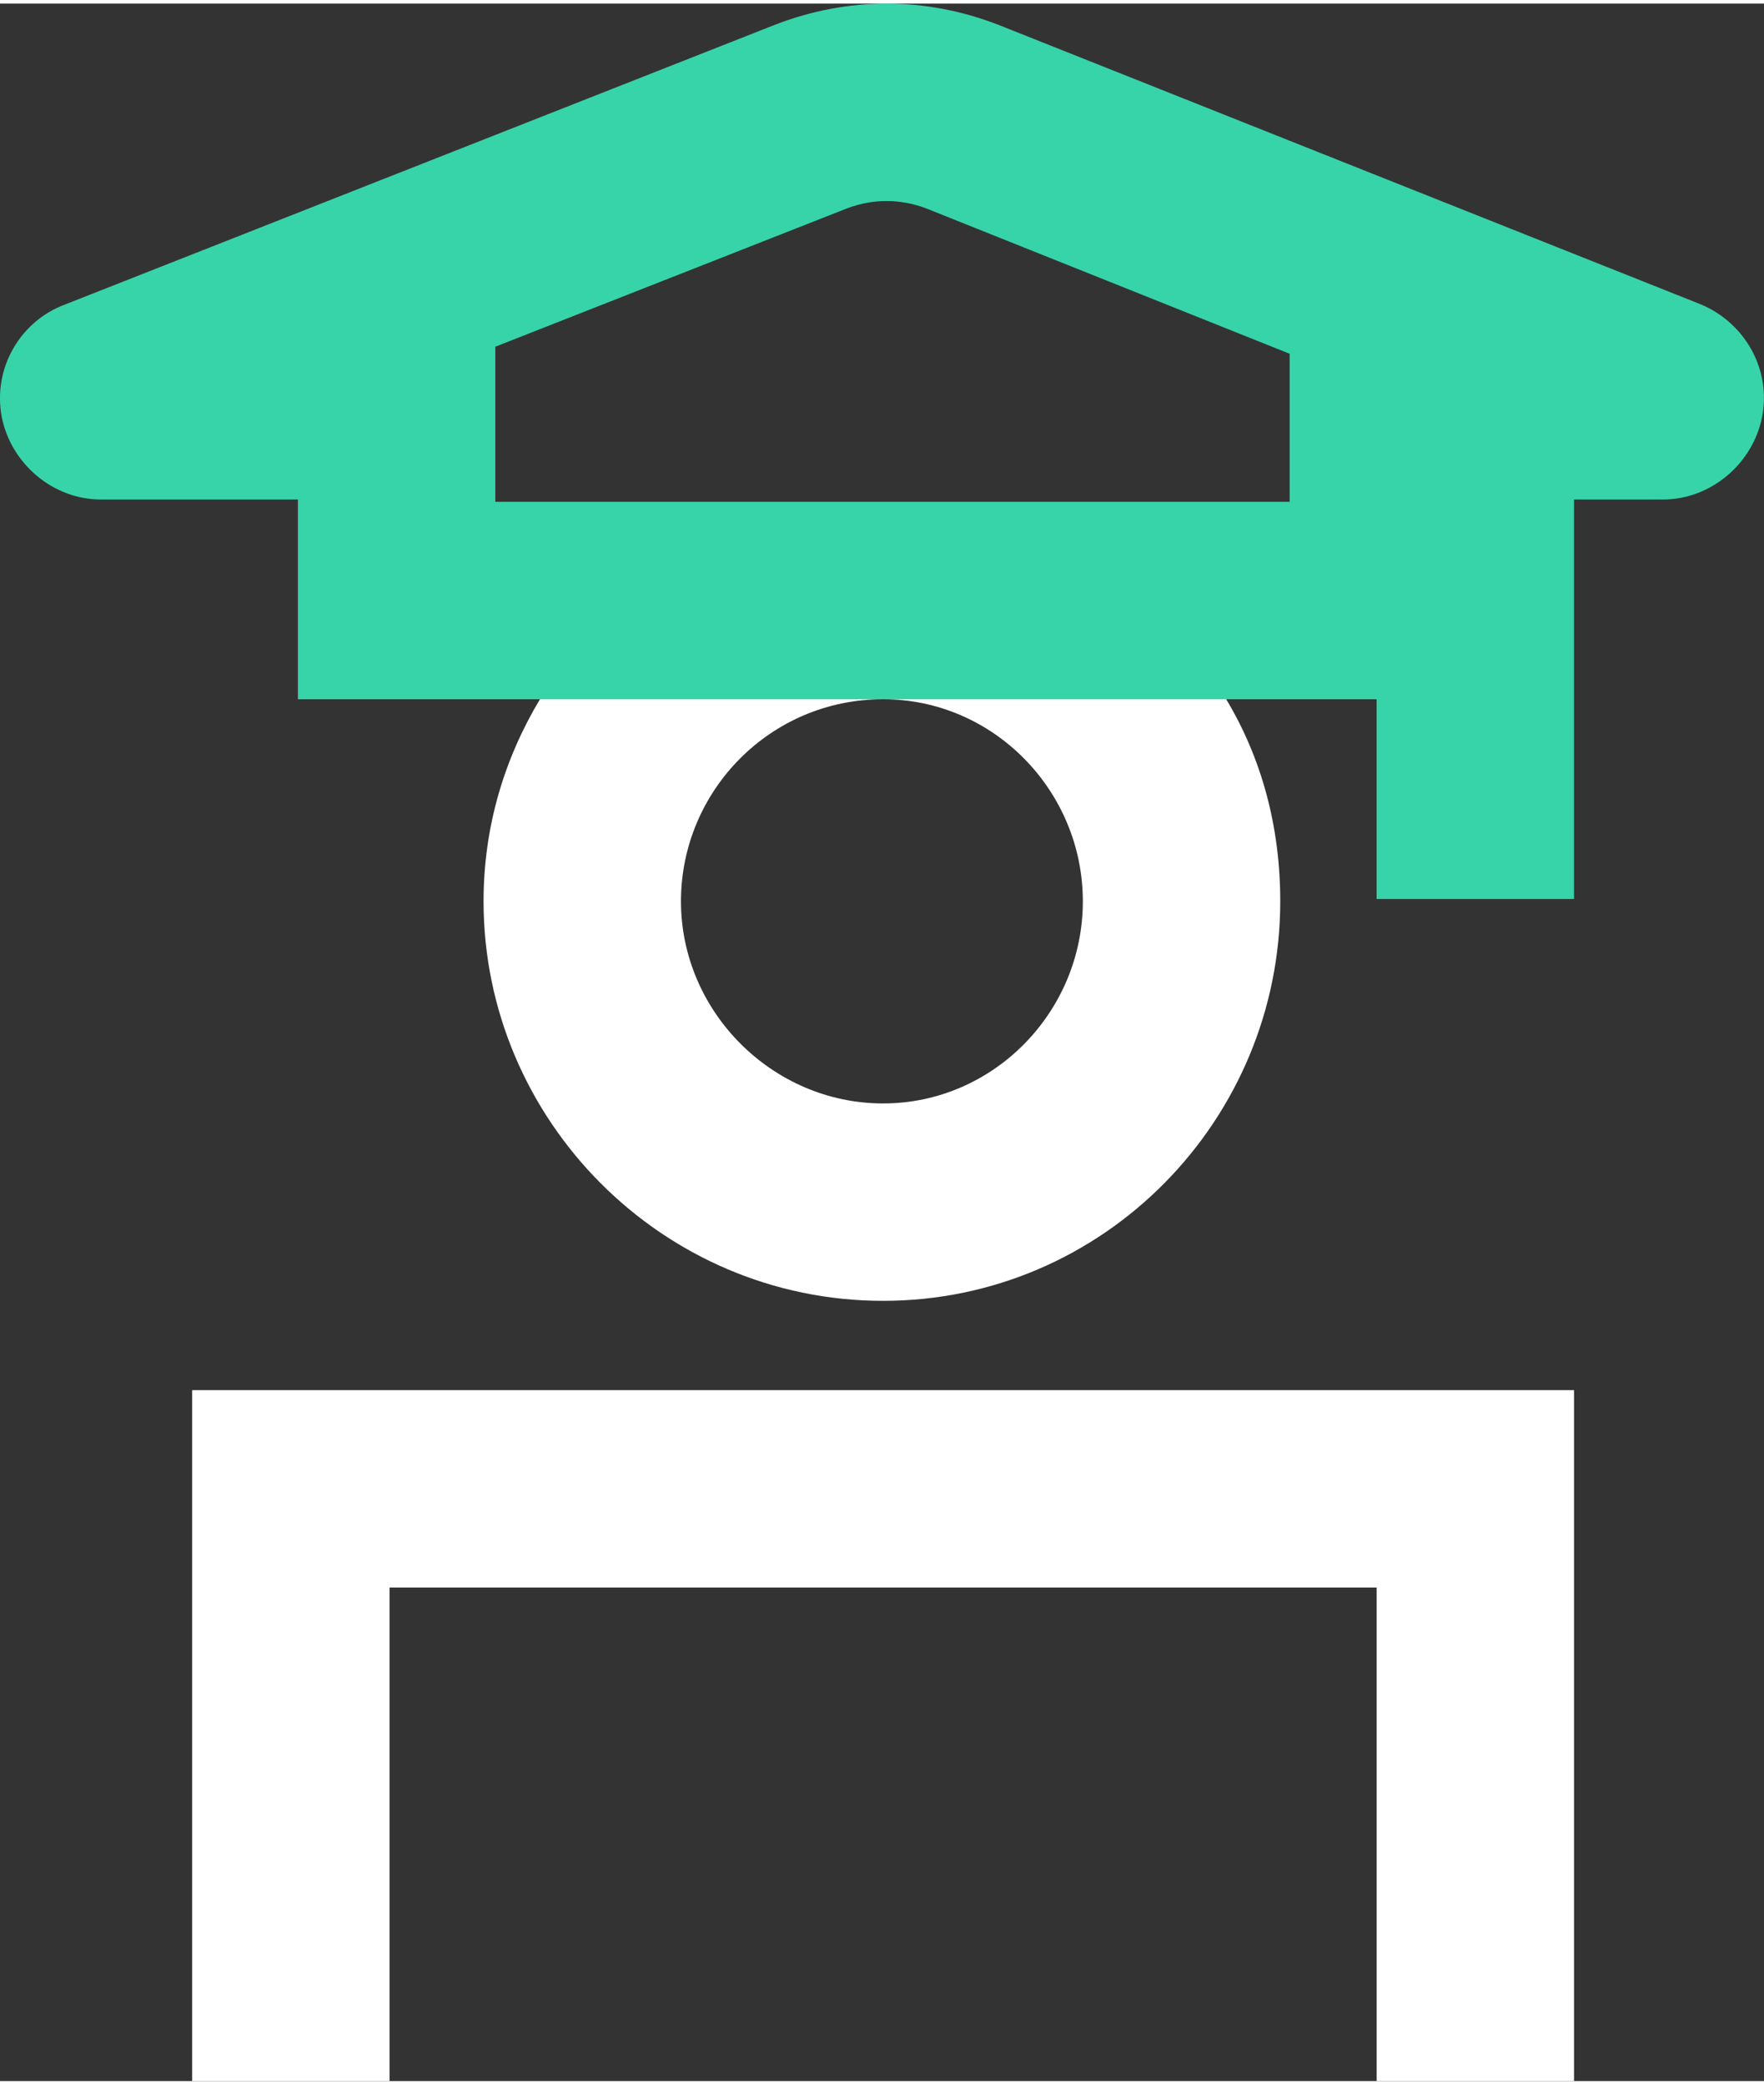
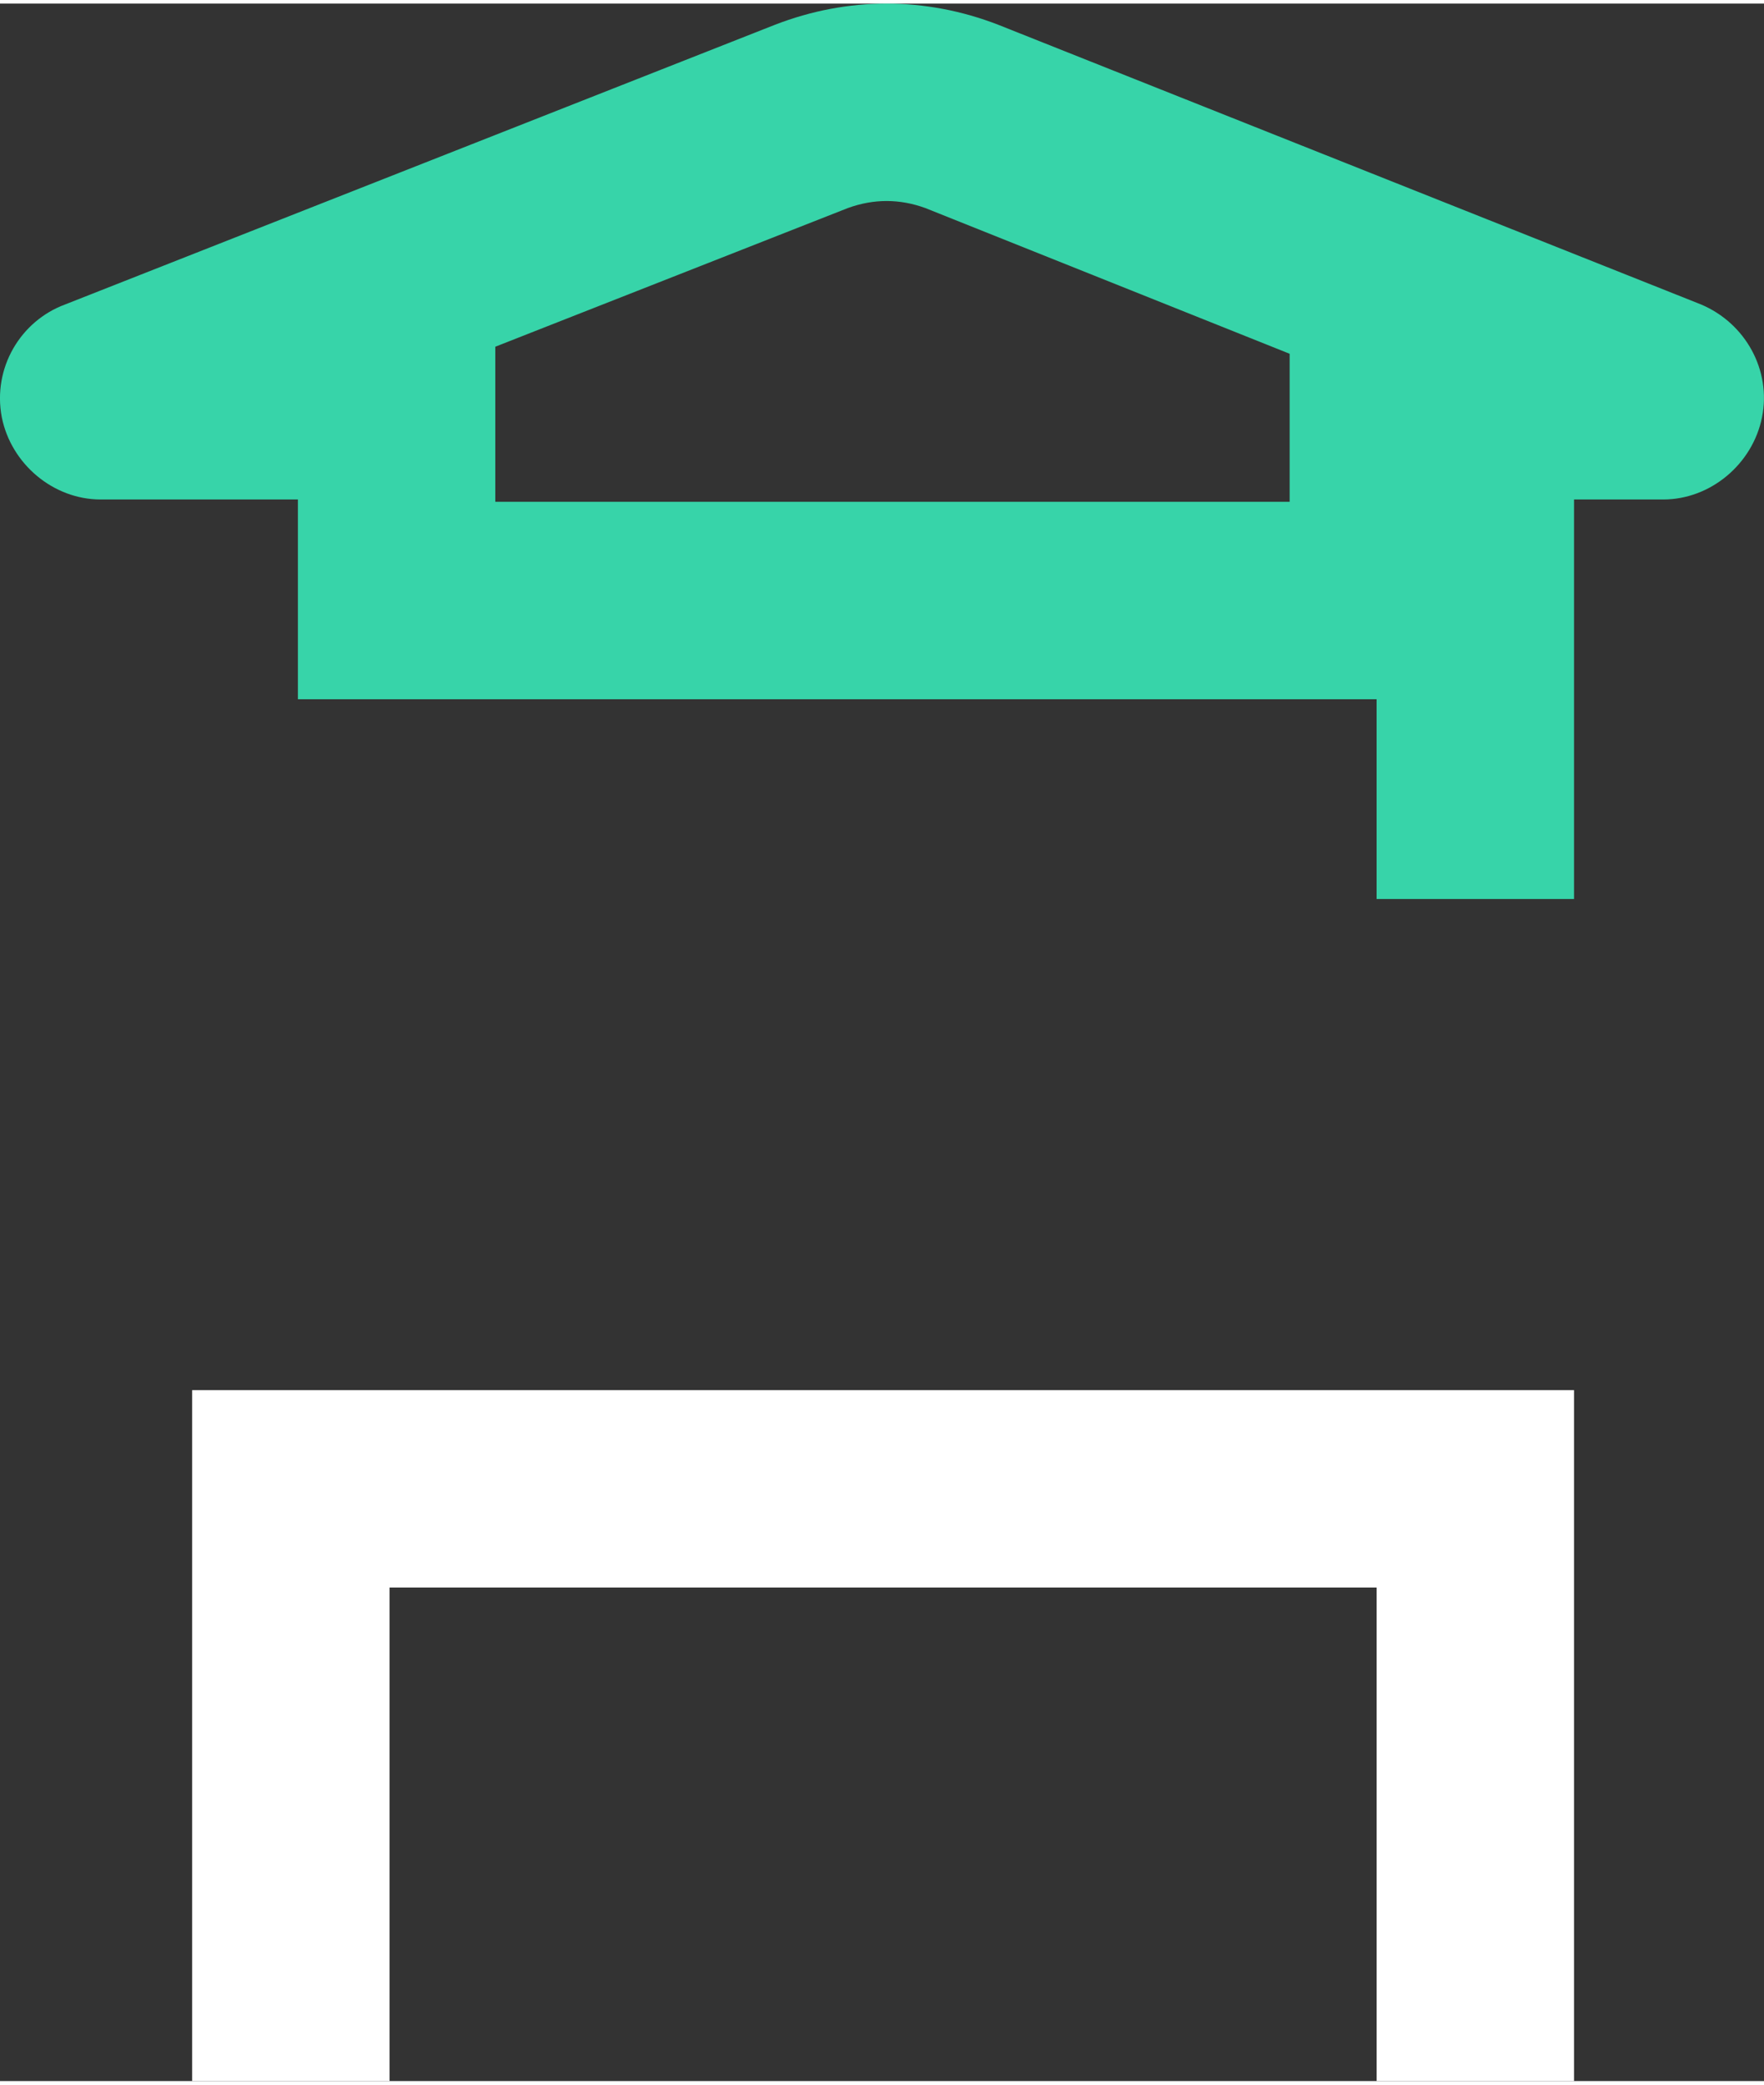
<svg xmlns="http://www.w3.org/2000/svg" id="Layer_1685dc5ff5d076" viewBox="0 0 187.65 221" aria-hidden="true" width="187px" height="221px">
  <rect x="0" y="0" width="187.65" height="221" fill="#333333" stroke="none" />
  <defs>
    <linearGradient class="cerosgradient" data-cerosgradient="true" id="CerosGradient_ide1d74339b" gradientUnits="userSpaceOnUse" x1="50%" y1="100%" x2="50%" y2="0%">
      <stop offset="0%" stop-color="#d1d1d1" />
      <stop offset="100%" stop-color="#d1d1d1" />
    </linearGradient>
    <linearGradient />
    <style>.cls-1-685dc5ff5d076{fill:#fff;}.cls-2-685dc5ff5d076{fill:#37d4a9;}</style>
  </defs>
  <polygon class="cls-1-685dc5ff5d076" points="20.44 221 41.44 221 41.44 168.5 146.44 168.5 146.44 221 167.44 221 167.44 147.5 20.44 147.5 20.44 221 20.44 221 20.44 221" />
  <path class="cls-2-685dc5ff5d076" d="M130.44,74h16v21.25h21V52.75h9.5c5,0,9.5-3.75,10.5-8.75s-1.75-10-6.5-12h0L106.19,2.25c-7.75-3-16-3-23.75,0L6.94,32c-4.75,1.75-7.75,6.75-6.75,12,1,5,5.5,8.75,10.5,8.75H31.69v21.25h25.75m79.75-21H52.69v-16.5l37.5-14.75c2.75-1,5.5-1,8.25,0l38.75,15.5v15.75Z" />
-   <path class="cls-1-685dc5ff5d076" d="M130.44,74h-36.5c11.75,0,21.25,9.75,21.25,21.5s-9.5,21.5-21.25,21.5-21.5-9.75-21.5-21.5,9.5-21.5,21.5-21.5H57.44c-3.75,6.25-6,13.5-6,21.5,0,23.25,19,42.5,42.5,42.5s42.25-19.25,42.25-42.5c0-8-2-15.25-5.75-21.5Z" />
</svg>